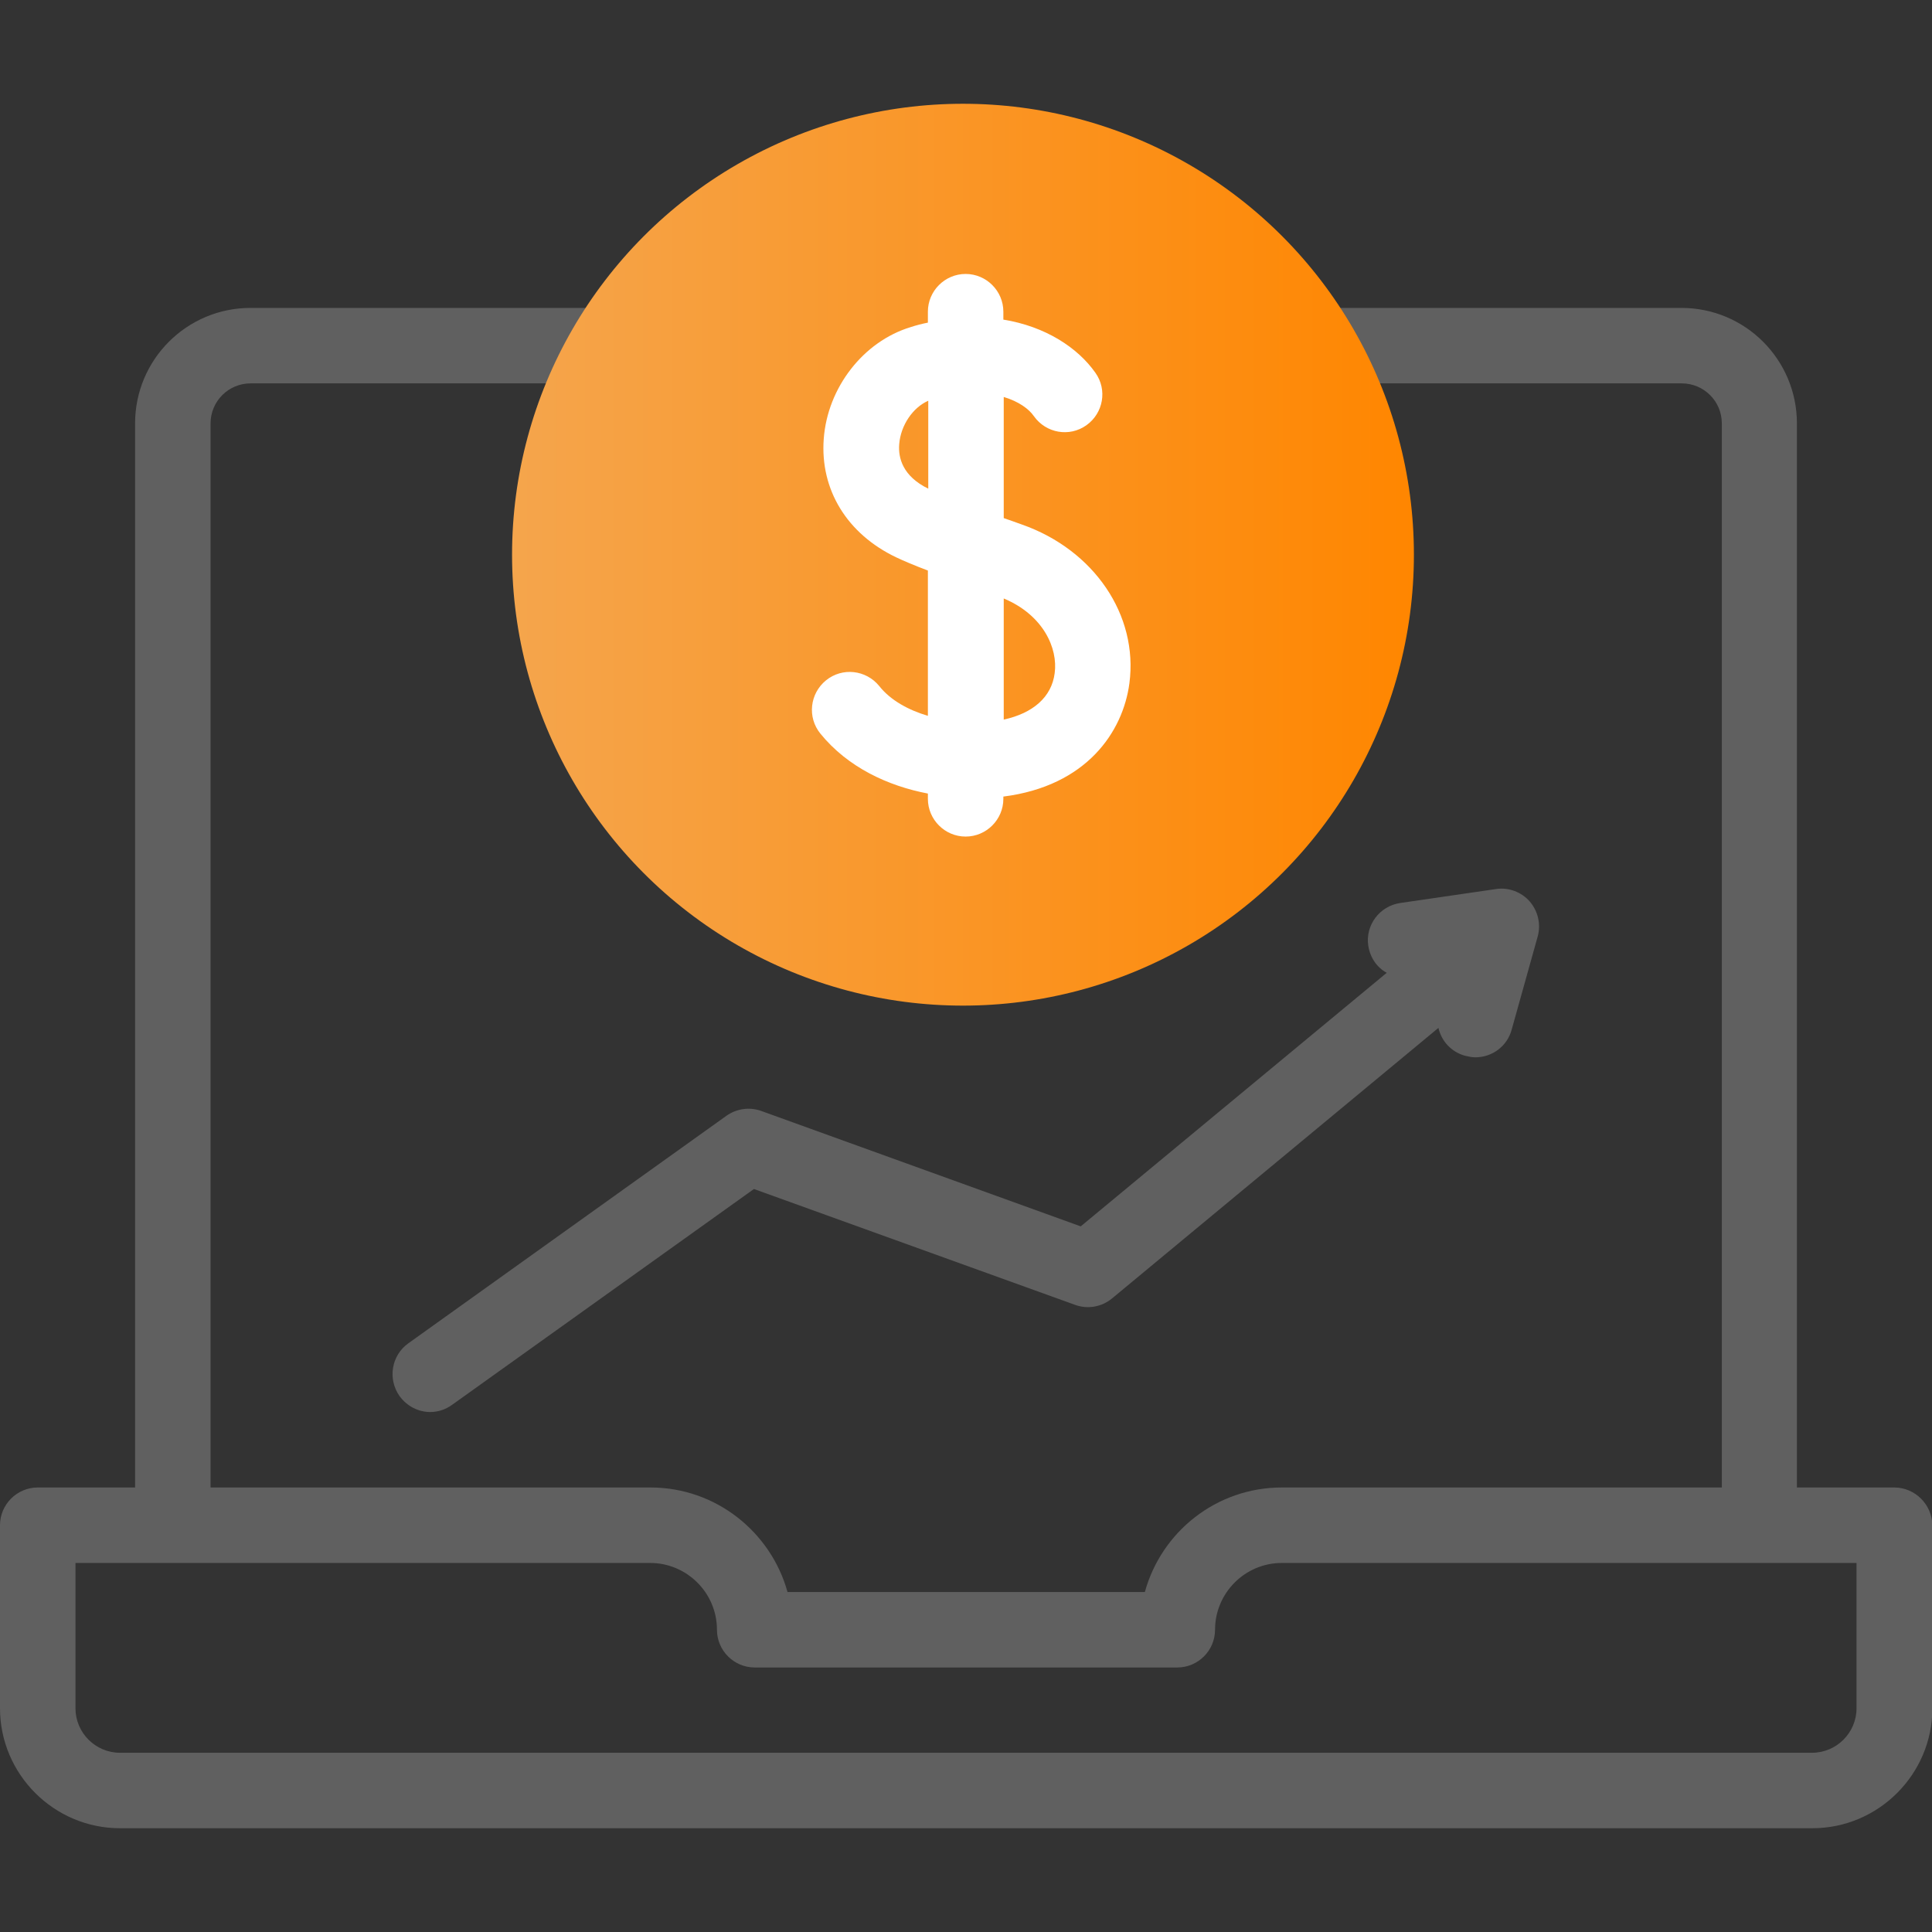
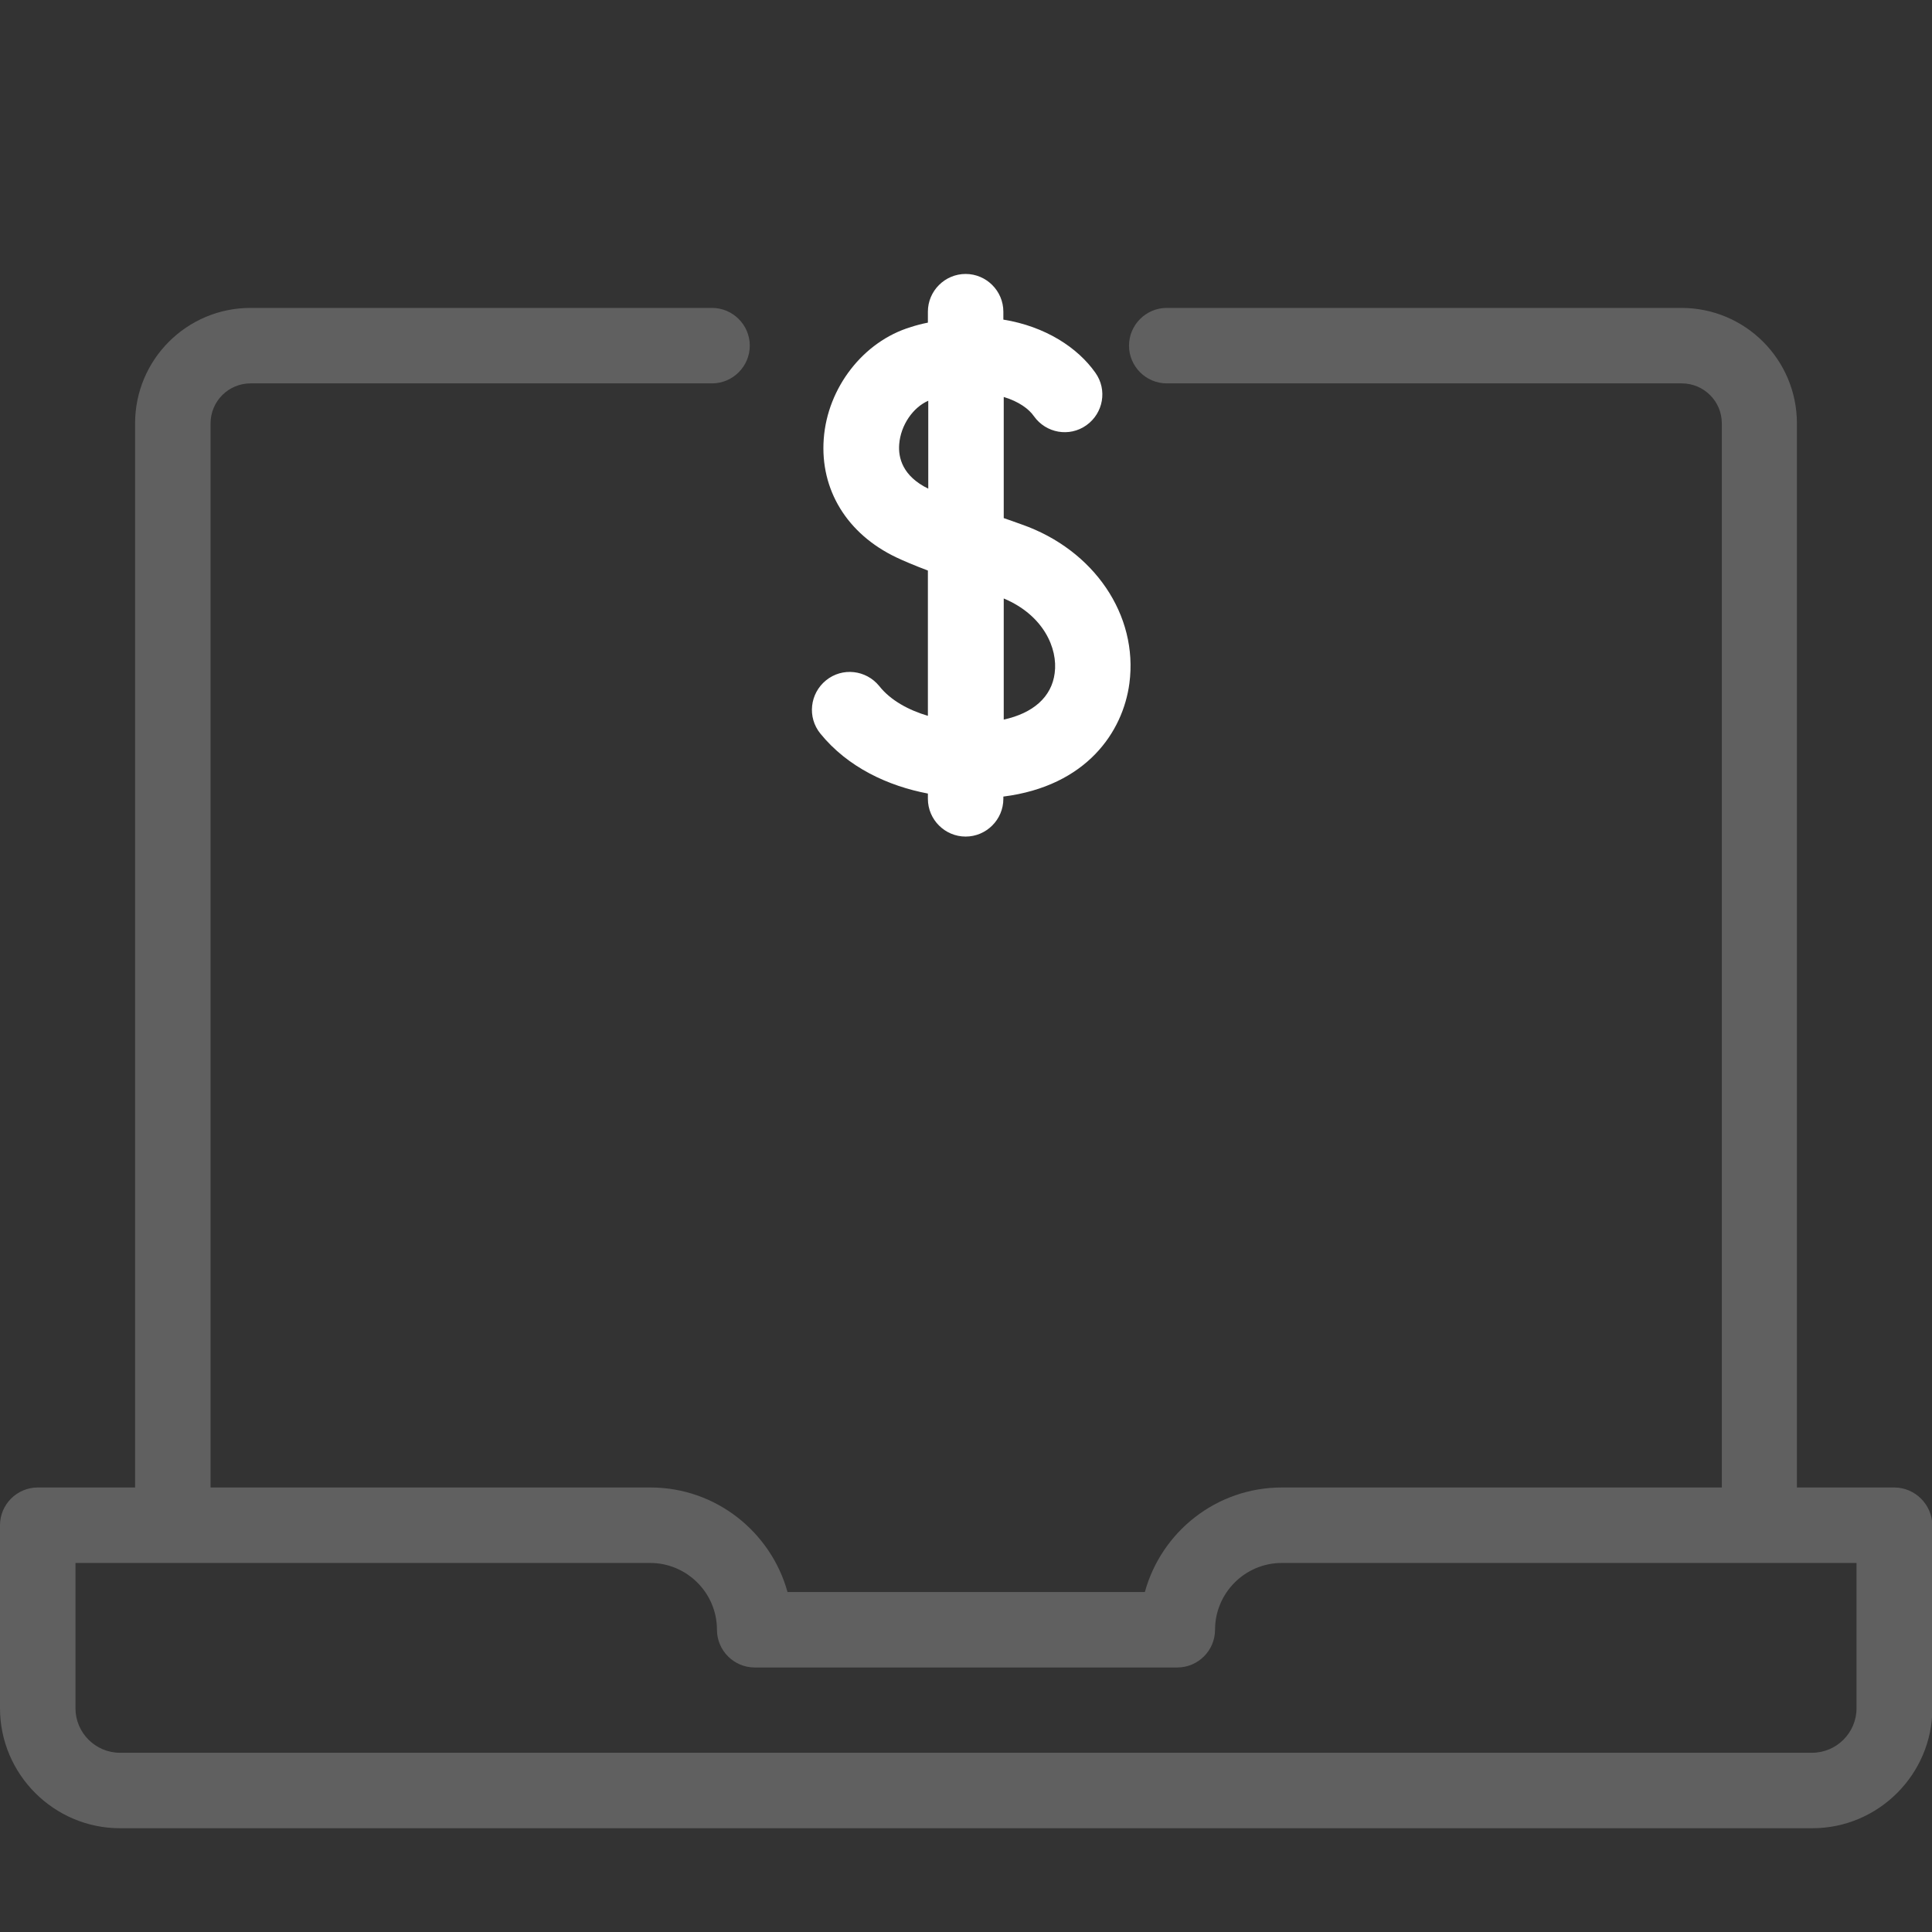
<svg xmlns="http://www.w3.org/2000/svg" id="Capa_1" x="0px" y="0px" viewBox="0 0 512 512" style="enable-background:new 0 0 512 512;" xml:space="preserve">
  <rect x="0" y="0" width="512" height="512" fill="#333333" stroke="none" />
  <style type="text/css"> .st0{fill:#606060;} .st1{fill:url(#SVGID_1_);} .st2{fill:#FFFFFF;} </style>
  <g>
    <g>
      <path class="st0" d="M502,394.2h-25.8v-282c0-16.9-13.7-30.6-30.6-30.6H309.2c-5.5,0-10,4.5-10,10s4.5,10,10,10h136.5 c5.8,0,10.6,4.7,10.6,10.6v282H339.7c-17.3,0-31.9,11.7-36.3,27.7h-94.7c-4.4-15.9-19-27.7-36.3-27.7H55.8v-282 c0-5.8,4.7-10.6,10.6-10.6h122.3c5.5,0,10-4.5,10-10s-4.5-10-10-10H66.4c-16.9,0-30.6,13.7-30.6,30.6v282H10c-5.5,0-10,4.5-10,10 v48.5c0,17.5,14.3,31.8,31.8,31.8h448.5c17.5,0,31.8-14.3,31.8-31.8v-48.5C512,398.7,507.5,394.2,502,394.2L502,394.2z M492,452.7 c0,6.5-5.3,11.8-11.8,11.8H31.8c-6.5,0-11.8-5.3-11.8-11.8v-38.5h152.3c9.7,0,17.7,7.9,17.7,17.7c0,5.5,4.5,10,10,10h112 c5.5,0,10-4.5,10-10c0-9.7,7.9-17.7,17.7-17.7H492V452.7z" />
-       <path class="st0" d="M192.5,295.7l-84.3,60.3c-4.5,3.2-5.5,9.5-2.3,14c2,2.7,5,4.2,8.1,4.2c2,0,4-0.6,5.8-1.9l80-57.2l85.1,30.7 c3.3,1.2,7,0.6,9.8-1.7l86.5-71.7c0.8,3.5,3.4,6.4,7.1,7.4c0.9,0.2,1.8,0.4,2.7,0.4c4.4,0,8.4-2.9,9.6-7.3l6.9-24.7 c0.9-3.3,0.1-6.7-2.1-9.3c-2.2-2.5-5.6-3.8-8.9-3.3l-25.4,3.7c-5.5,0.8-9.3,5.9-8.5,11.3c0.5,3.2,2.3,5.8,4.9,7.2L286.4,325 l-84.7-30.6C198.6,293.3,195.2,293.8,192.5,295.7L192.5,295.7z" />
    </g>
    <g>
      <g>
        <linearGradient id="SVGID_1_" gradientUnits="userSpaceOnUse" x1="135.757" y1="147.044" x2="374.735" y2="147.044">
          <stop offset="0" style="stop-color:#F5A54C" />
          <stop offset="1" style="stop-color:#FF8600" />
        </linearGradient>
-         <circle class="st1" cx="255.2" cy="147" r="119.5" />
      </g>
      <path class="st2" d="M270.8,139c-1.7-0.6-3.3-1.2-4.8-1.7v-32.1c4,1.2,6.7,3.2,8,5.1c3.2,4.5,9.4,5.6,13.9,2.4 c4.5-3.2,5.6-9.4,2.4-13.9c-4.7-6.7-13.3-12.3-24.4-14.1v-2.1c0-5.5-4.5-10-10-10s-10,4.5-10,10v2.9c-1.5,0.3-3.1,0.7-4.6,1.2 c-12.5,3.8-22,16-23,29.6c-1,13.5,6.2,25.2,19.2,31.4c1.9,0.9,4.7,2.1,8.4,3.5v38.5c-5.1-1.5-9.9-4.1-12.9-7.9 c-3.5-4.3-9.8-5-14.1-1.5c-4.3,3.5-5,9.8-1.5,14.1c7.3,9,18,13.9,28.5,15.9v1.4c0,5.5,4.5,10,10,10s10-4.5,10-10v-0.6 c22.1-2.8,31.7-17.2,33.4-30C301.7,163,289.9,145.7,270.8,139L270.8,139z M238.3,117.7c0.4-5,3.6-9.7,7.7-11.5v23.3 C239.2,126.2,238,121.3,238.3,117.7z M279.5,178.4c-0.8,6.3-5.7,10.6-13.5,12.3v-32.1C276.5,163,280.4,171.8,279.5,178.4z" />
    </g>
  </g>
</svg>